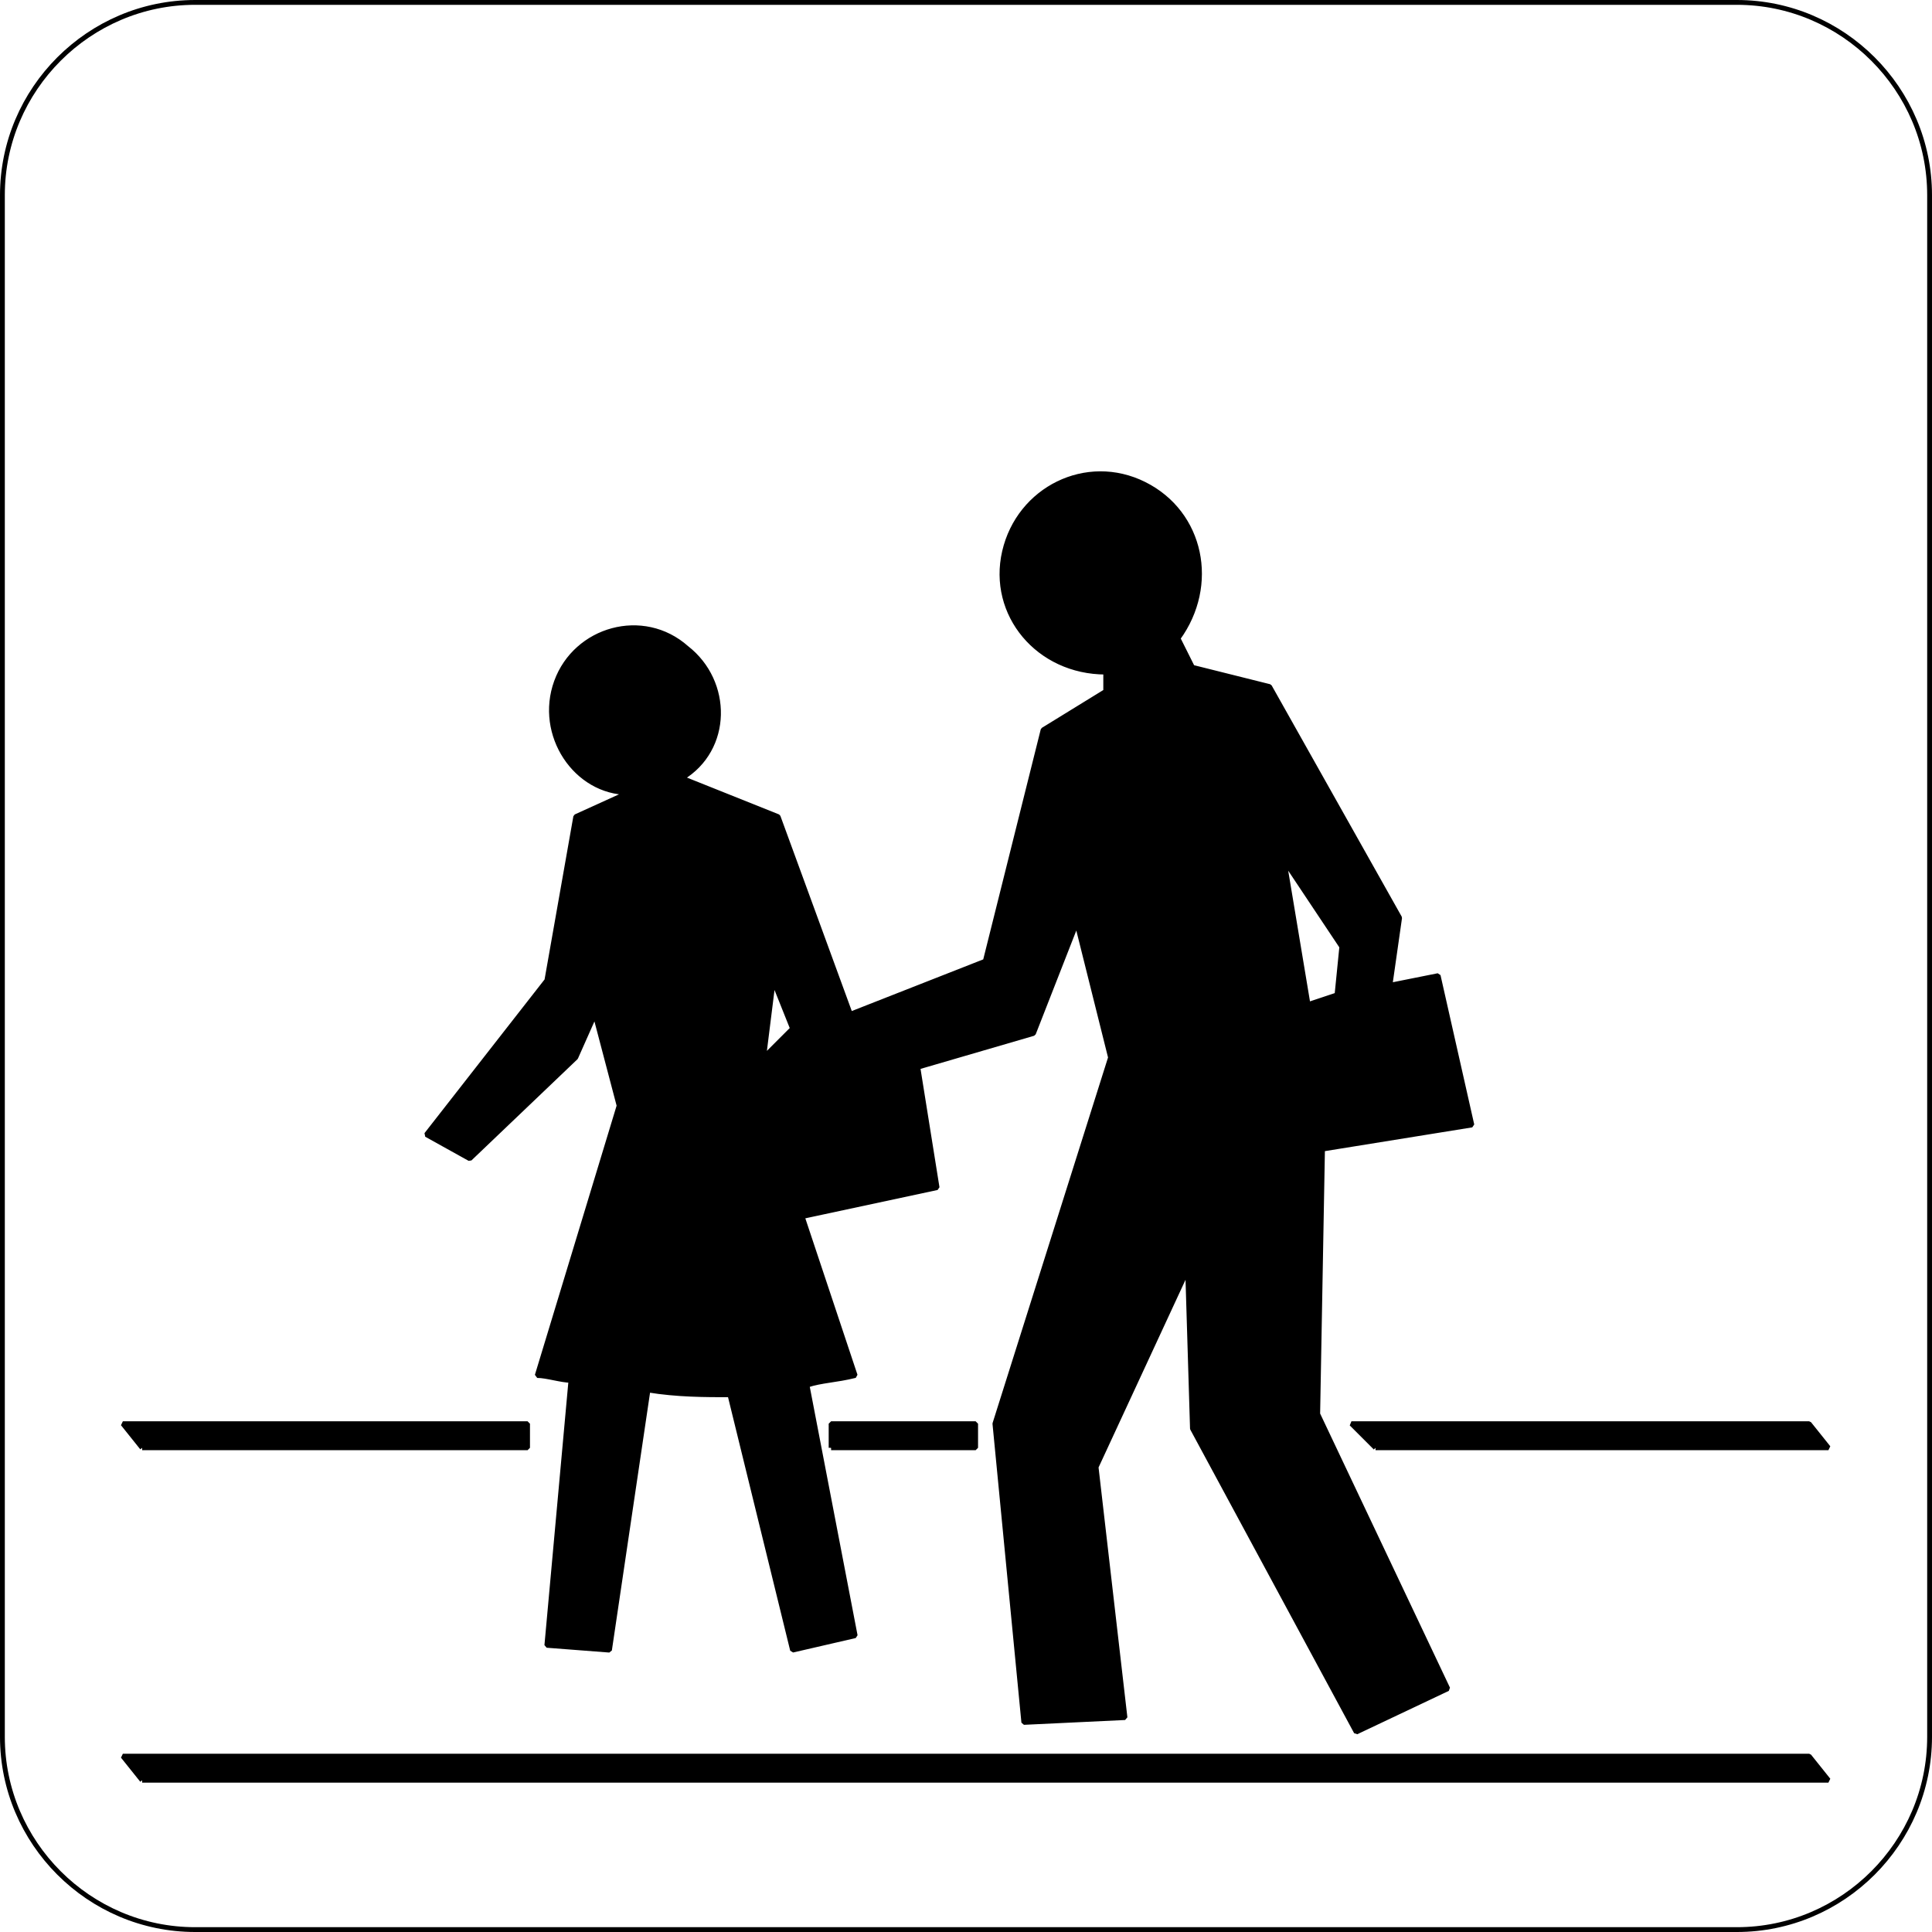
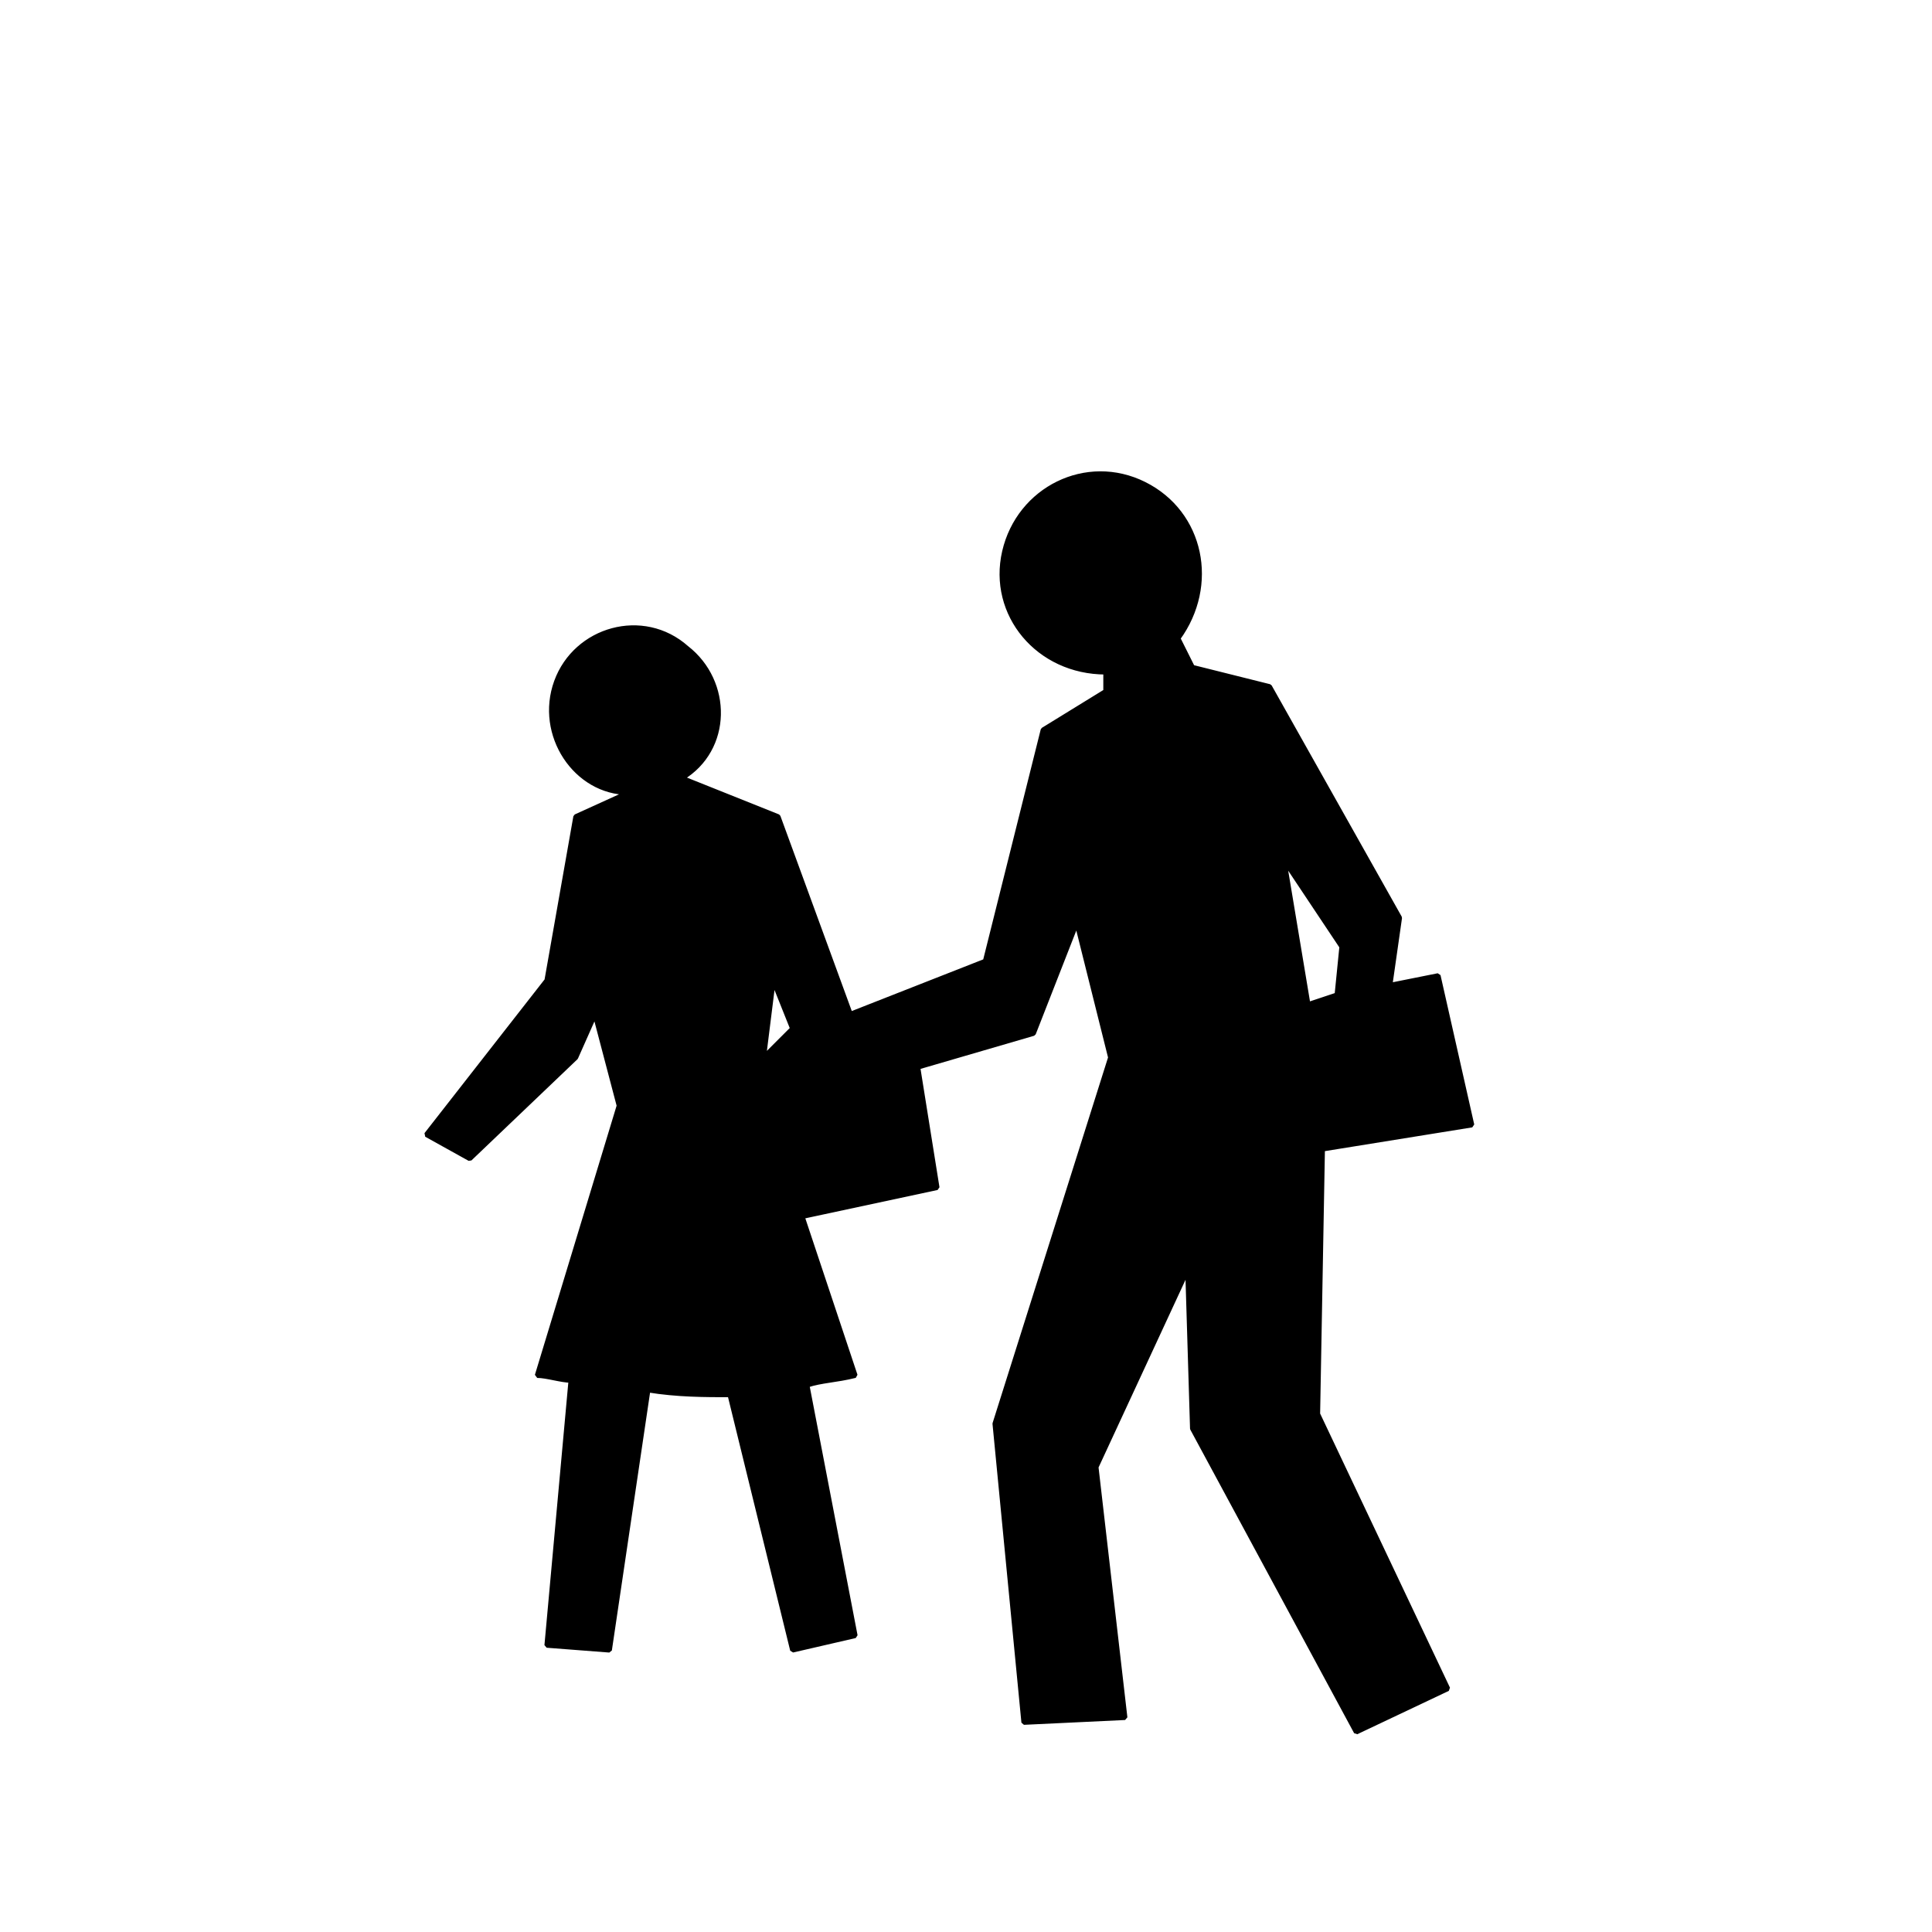
<svg xmlns="http://www.w3.org/2000/svg" width="401" height="401" version="1.2">
  <g fill="none" fill-rule="evenodd" stroke="#000" stroke-linejoin="bevel" font-family="'Sans Serif'" font-size="12.5" font-weight="400">
-     <path fill="#000" d="m29.5 369.5-4-5h350l4 5h-350m0-69-4-5h84v5h-80" vector-effect="non-scaling-stroke" />
    <path fill="#000" d="m223.5 191.5-9 23-24 7 4 25-28 6 11 33c-4 1-7 1-10 2l10 52-13 3-13-53c-5 0-11 0-17-1l-8 54-13-1 5-55c-2 0-5-1-7-1l17-56-5-19-4 9-22 21-9-5 25-32 6-34 11-5c-11 0-19-12-15-23s18-15 27-7c9 7 9 21-1 27l20 8 15 41 28-11 12-48 13-8v-4c-14 0-24-12-21-25s17-20 29-14 15 21 7 32l3 6 16 4 27 48-2 14 10-2 7 31-31 5-1 55 27 57-19 9-34-63-1-33-19 41 6 52-21 1-6-62 24-76-7-28m-65 28 2-16 4 10-6 6m113-11-5-30 12 18-1 10-6 2" vector-effect="non-scaling-stroke" />
-     <path fill="#000" d="M172.5 300.5v-5h30v5h-30m113 0-5-5h95l4 5h-94" vector-effect="non-scaling-stroke" />
-     <path d="M40.5 400.5c-22 0-40-18-40-40v-320c0-22 18-40 40-40h320c22 0 40 18 40 40v320c0 22-18 40-40 40h-320" vector-effect="non-scaling-stroke" />
  </g>
</svg>